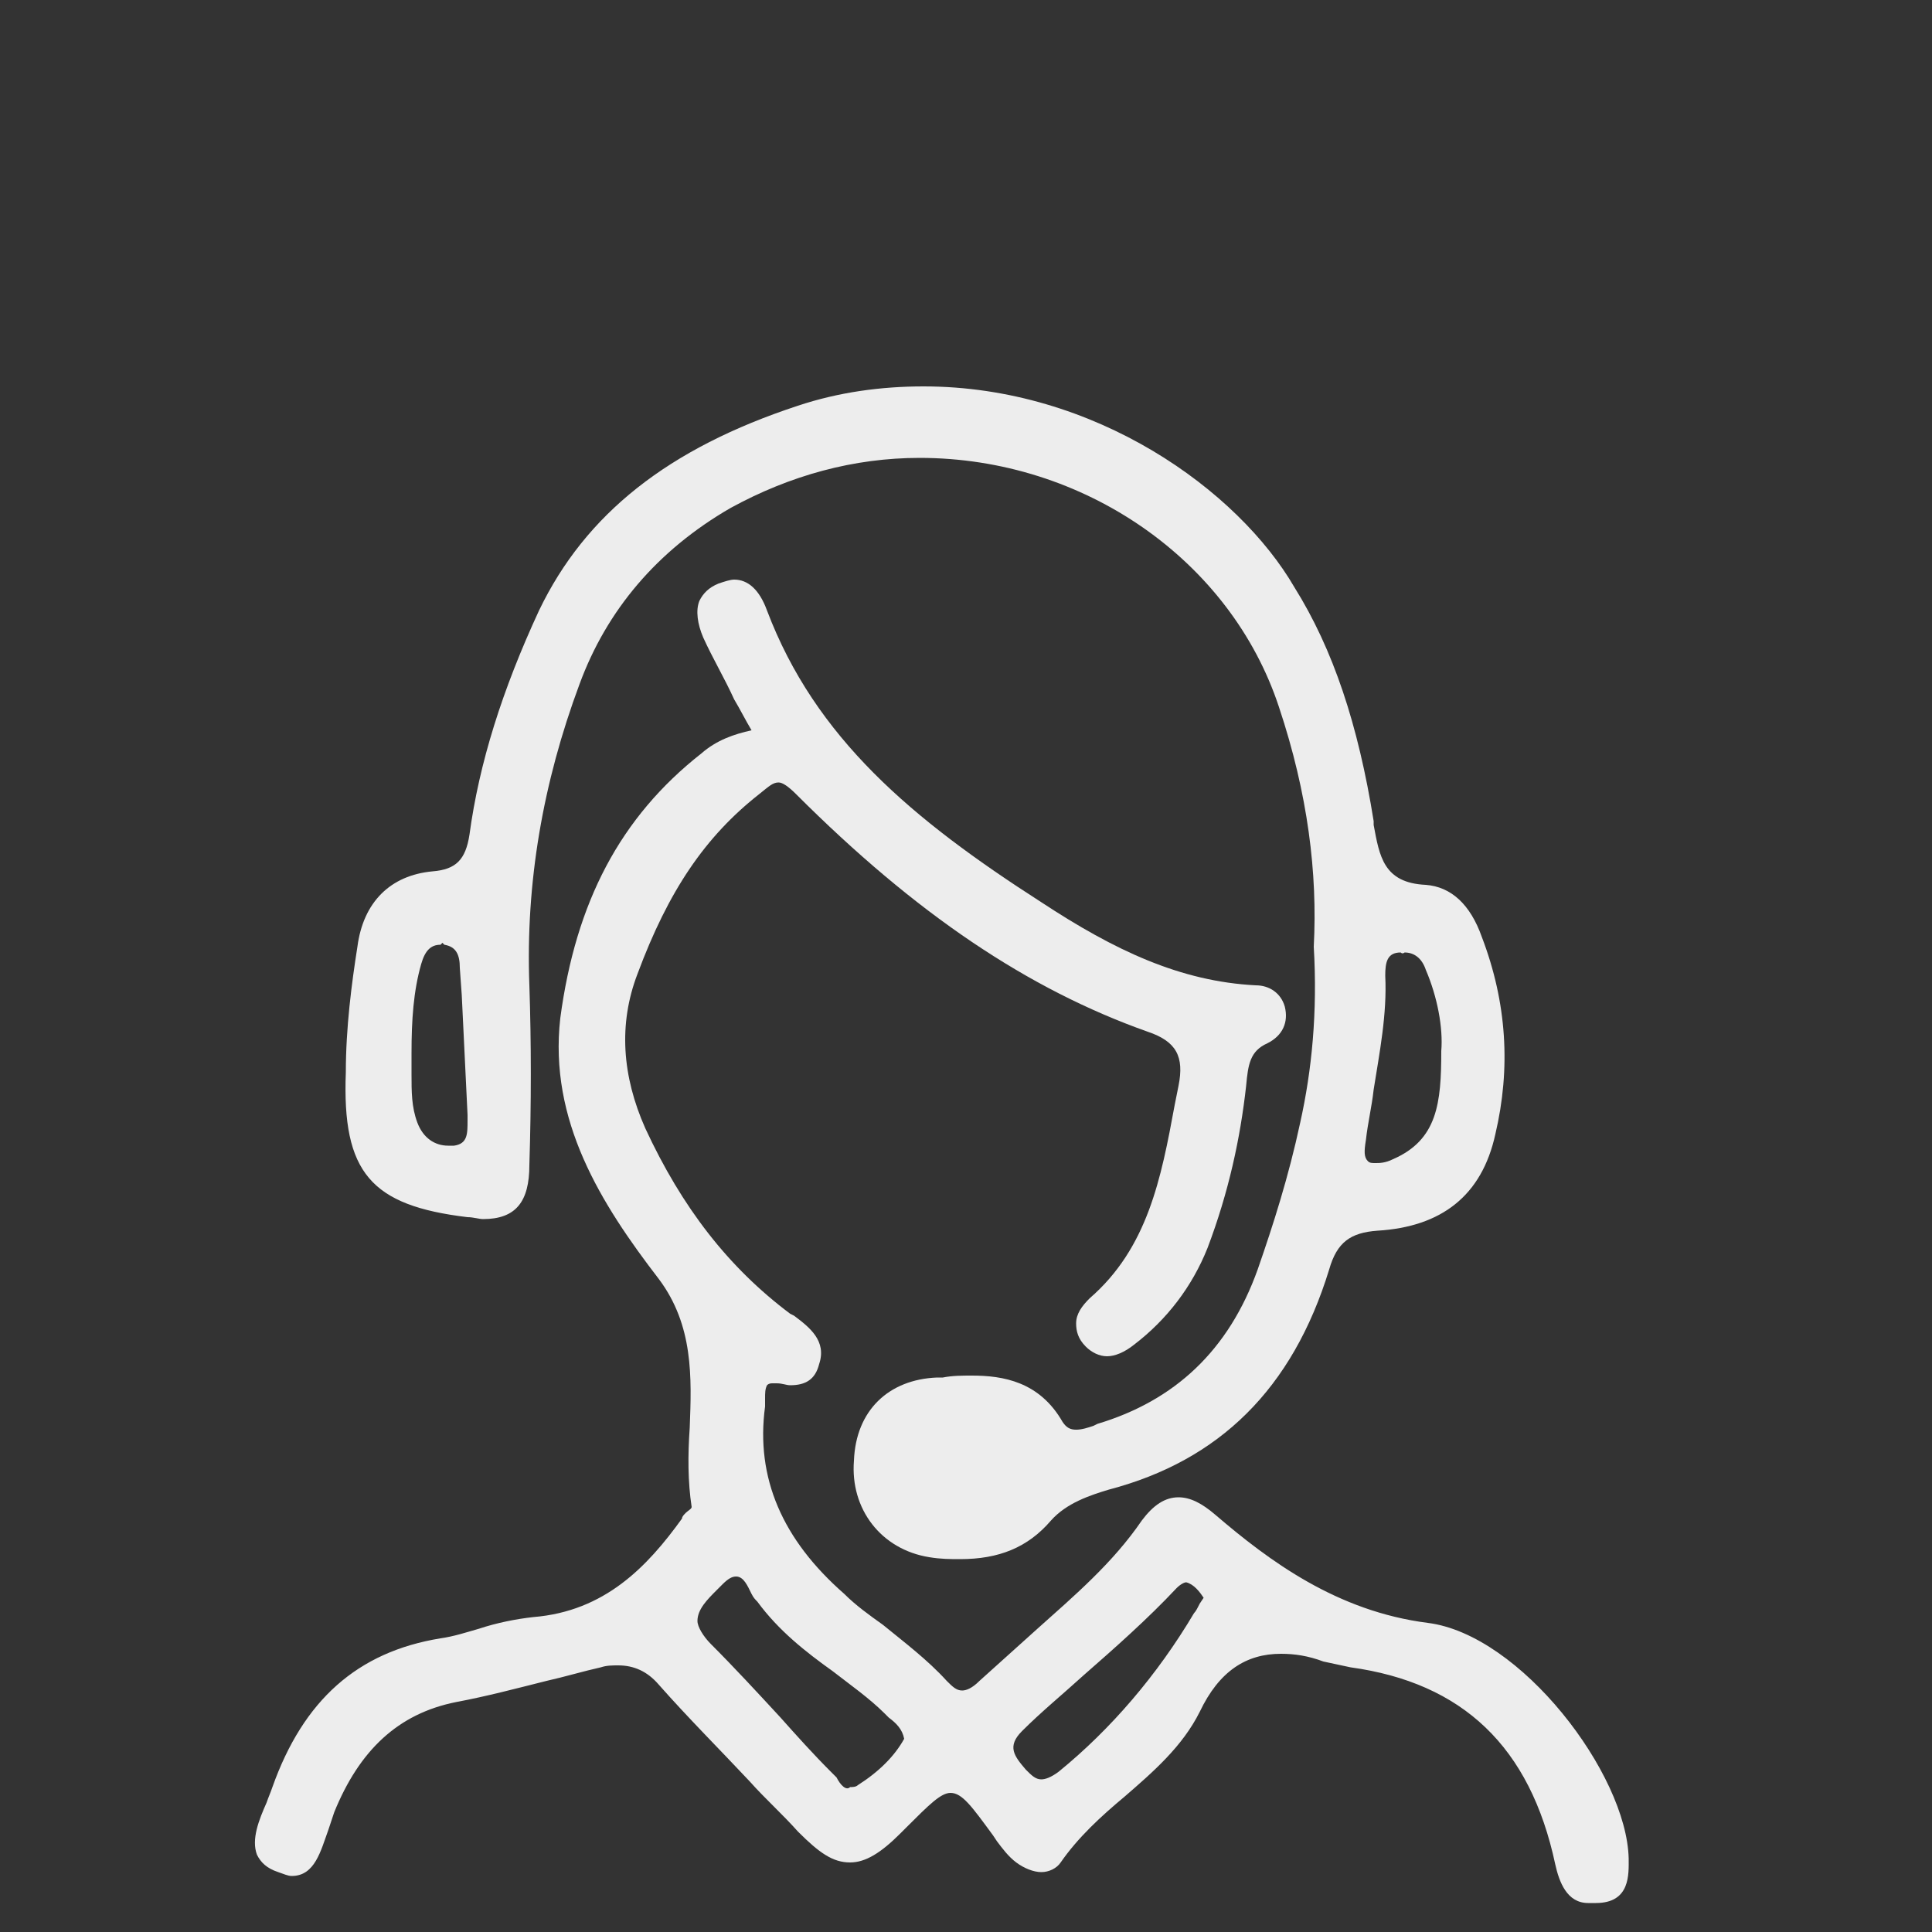
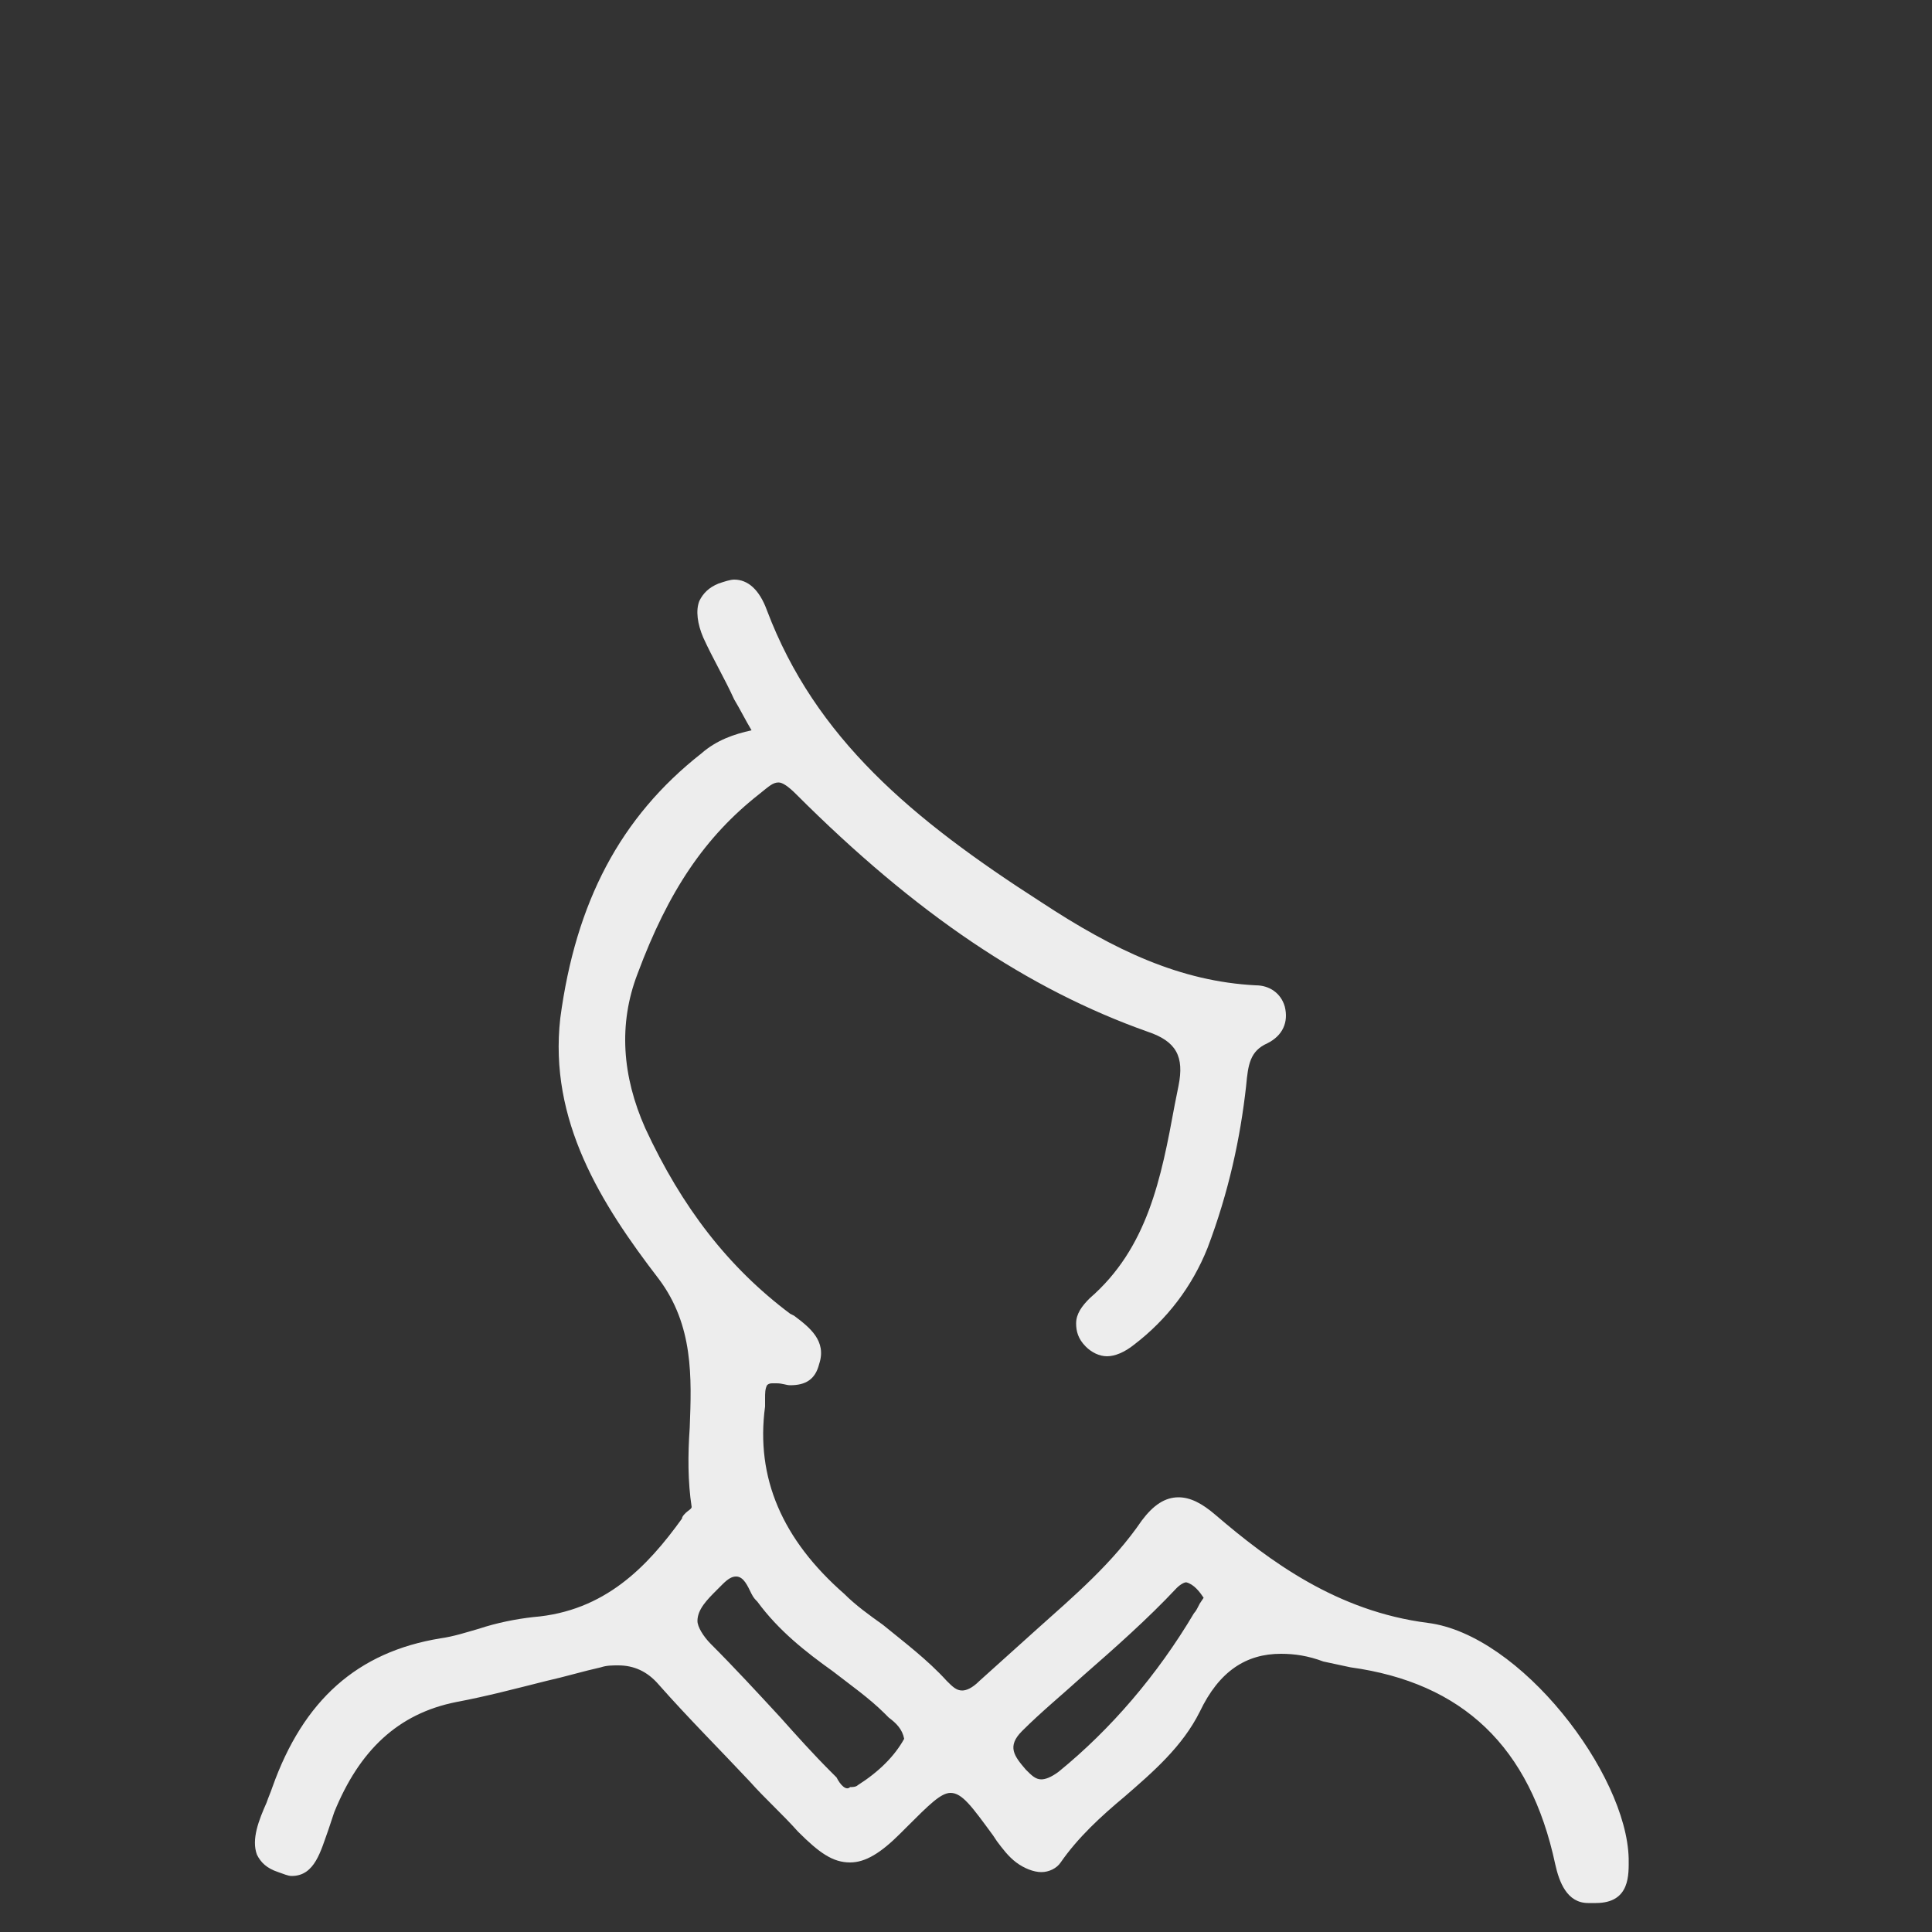
<svg xmlns="http://www.w3.org/2000/svg" version="1.1" id="Layer_1" x="0px" y="0px" viewBox="0 0 100 100" style="enable-background:new 0 0 100 100;" xml:space="preserve">
  <rect x="0" y="0" width="100" height="100" fill="#333333" stroke="none" />
  <style type="text/css">
	.st0{fill-rule:evenodd;clip-rule:evenodd;fill:#EDEDED;}
</style>
  <g>
    <path class="st0" d="M84.3,96.2c-0.1-4.4-5.6-11.6-10.4-12.2c-4.7-0.6-8.2-3.2-11-5.6c-0.7-0.6-1.3-0.9-1.9-0.9   c-0.7,0-1.3,0.4-1.9,1.2c-1.5,2.2-3.5,3.9-5.4,5.6c-1,0.9-2,1.8-3,2.7c-0.4,0.4-0.7,0.5-0.9,0.5c-0.3,0-0.5-0.2-0.8-0.5   c-1-1.1-2.2-2-3.3-2.9c-0.7-0.5-1.4-1-2-1.6c-3.2-2.8-4.6-6-4.1-9.7c0-0.1,0-0.3,0-0.4c0-0.3,0-0.5,0.1-0.7   c0.1-0.1,0.2-0.1,0.3-0.1c0.1,0,0.1,0,0.2,0c0.3,0,0.5,0.1,0.7,0.1c0.8,0,1.3-0.3,1.5-1.1c0.4-1.2-0.5-1.9-1.3-2.5l-0.2-0.1   c-3.2-2.4-5.6-5.5-7.5-9.6c-1.2-2.7-1.4-5.4-0.4-8c1.6-4.3,3.5-7.1,6.3-9.3c0.5-0.4,0.7-0.6,1-0.6c0.2,0,0.5,0.2,0.9,0.6   c6.2,6.2,12,10.1,18.2,12.3c1.5,0.5,1.9,1.3,1.6,2.8l-0.2,1c-0.7,3.8-1.4,7.4-4.4,10c-0.4,0.4-0.7,0.8-0.7,1.3   c0,0.4,0.1,0.8,0.5,1.2c0.3,0.3,0.7,0.5,1.1,0.5c0.4,0,0.9-0.2,1.4-0.6c1.7-1.3,3-3,3.8-5c1.1-2.9,1.7-5.7,2-8.4   c0.1-1.1,0.2-1.8,1.1-2.2c0.8-0.4,1.1-1.1,0.9-1.9c-0.2-0.7-0.8-1.1-1.5-1.1c-3.9-0.2-7.3-1.8-11.1-4.3   c-6.7-4.3-11.7-8.5-14.2-15.1c-0.4-1.1-1-1.6-1.7-1.6c-0.2,0-0.5,0.1-0.8,0.2c-0.5,0.2-0.8,0.5-1,0.9c-0.2,0.5-0.1,1.2,0.2,1.9   c0.5,1.1,1.1,2.1,1.6,3.2c0.3,0.5,0.6,1.1,0.9,1.6c-0.9,0.2-1.8,0.5-2.6,1.2c-4.2,3.3-6.5,7.7-7.3,13.7c-0.6,5.3,2.1,9.6,5.1,13.5   c1.8,2.4,1.7,5.1,1.6,7.7c-0.1,1.4-0.1,2.8,0.1,4.1c0,0.1-0.2,0.2-0.3,0.3c-0.1,0.1-0.2,0.2-0.2,0.3c-1.8,2.5-4,4.8-7.7,5.1   c-0.9,0.1-1.9,0.3-2.8,0.6c-0.7,0.2-1.3,0.4-2,0.5c-4.3,0.7-7.1,3.2-8.7,7.7c-0.1,0.3-0.2,0.5-0.3,0.8c-0.4,0.9-0.8,1.9-0.5,2.7   c0.2,0.4,0.5,0.7,1.1,0.9c0.3,0.1,0.5,0.2,0.7,0.2c1.2,0,1.5-1.3,1.9-2.4c0.1-0.3,0.2-0.6,0.3-0.9c1.3-3.2,3.3-5.1,6.3-5.7   c1.6-0.3,3.1-0.7,4.7-1.1c0.9-0.2,1.9-0.5,2.8-0.7c0.3-0.1,0.6-0.1,0.9-0.1c0.8,0,1.5,0.3,2.1,1c1.5,1.7,3.2,3.4,4.7,5   c0.8,0.9,1.7,1.7,2.5,2.6c1.1,1.1,1.8,1.6,2.7,1.6c0.8,0,1.6-0.5,2.6-1.5l0.3-0.3c1.2-1.2,1.8-1.8,2.3-1.8c0.6,0,1.1,0.7,2.2,2.2   l0.2,0.3c0.3,0.4,0.6,0.8,1,1.1c0.4,0.3,0.9,0.5,1.3,0.5c0.4,0,0.8-0.2,1-0.5c0.9-1.3,2.1-2.4,3.3-3.4c1.5-1.3,3-2.6,3.9-4.4   c1-2.1,2.4-3,4.2-3c0.7,0,1.4,0.1,2.2,0.4c0.5,0.1,0.9,0.2,1.4,0.3c5.8,0.8,9.3,4.1,10.6,10.2c0.2,0.9,0.6,2,1.7,2   c0.1,0,0.2,0,0.4,0C84.4,98.5,84.3,97,84.3,96.2z M62.3,82.7L62.1,83c-0.1,0.2-0.2,0.4-0.3,0.5c-1.9,3.2-4.3,6-7,8.2   c-0.4,0.3-0.7,0.4-0.9,0.4c-0.3,0-0.5-0.2-0.8-0.5c-0.6-0.7-1-1.2-0.2-2c1-1,2.1-1.9,3.2-2.9c1.6-1.4,3.3-2.9,4.8-4.5   c0.2-0.2,0.4-0.3,0.5-0.3C61.8,82,62.1,82.4,62.3,82.7z M43.3,92c-0.1-0.1-0.2-0.2-0.3-0.3c-0.9-0.9-1.8-1.9-2.6-2.8   c-1.2-1.3-2.4-2.6-3.6-3.8c-0.4-0.4-0.7-0.9-0.7-1.2c0-0.6,0.5-1.1,1-1.6l0.3-0.3c0.3-0.3,0.5-0.4,0.7-0.4c0.4,0,0.6,0.5,0.8,0.9   c0.1,0.2,0.2,0.3,0.3,0.4c1.1,1.5,2.5,2.6,3.9,3.6c0.9,0.7,1.9,1.4,2.7,2.2l0.2,0.2c0.4,0.3,0.7,0.6,0.8,1.1   c-0.5,0.9-1.3,1.7-2.4,2.4c-0.1,0.1-0.3,0.1-0.4,0.1C43.8,92.7,43.5,92.4,43.3,92z" />
-     <path class="st0" d="M24.2,63c0.3,0,0.6,0.1,0.8,0.1c1.7,0,2.4-0.9,2.4-2.8c0.1-3.2,0.1-6.3,0-9.3c-0.2-5.3,0.7-10.5,2.6-15.6   c1.4-3.8,4-6.9,7.8-9.1c3.1-1.7,6.4-2.6,9.8-2.6c8.5,0,16.1,5.3,18.6,12.9c1.5,4.5,2,8.6,1.8,12.4c0.2,3.4-0.1,6.4-0.7,9.1   c-0.6,2.8-1.4,5.3-2.2,7.6c-1.5,4.2-4.3,6.8-8.3,8l-0.2,0.1c-0.3,0.1-0.6,0.2-0.9,0.2c-0.3,0-0.5-0.1-0.7-0.4   c-1.2-2.1-3.1-2.4-4.7-2.4c-0.5,0-1,0-1.5,0.1l-0.3,0c-2.5,0.1-4.2,1.7-4.3,4.3c-0.2,2.5,1.4,4.6,3.9,5c0.6,0.1,1.1,0.1,1.6,0.1   c2,0,3.5-0.6,4.7-2c0.8-0.9,2-1.3,3-1.6c5.7-1.5,9.5-5.2,11.4-11.4c0.4-1.4,1.1-1.9,2.5-2c3.3-0.2,5.4-1.8,6.1-5   c0.8-3.4,0.6-6.8-0.7-10.2c-0.6-1.7-1.6-2.6-2.9-2.7c-2.2-0.1-2.4-1.5-2.7-3.1l0-0.2c-0.8-5-2.1-8.9-4.1-12.1   C64.1,25.4,56.7,20,47.8,20c-2.2,0-4.4,0.3-6.5,1c-6.7,2.2-11,5.6-13.4,10.6c-1.9,4.1-3.1,7.9-3.6,11.6c-0.2,1.3-0.7,1.8-1.9,1.9   c-2.2,0.2-3.6,1.6-3.9,3.9c-0.3,1.9-0.6,4.2-0.6,6.5C17.7,60.7,19.2,62.4,24.2,63z M22.9,48.8l0.1,0.1c0.6,0.1,0.8,0.5,0.8,1.2   l0.1,1.4c0.1,2.1,0.2,4.1,0.3,6.2l0,0.3c0,0.7,0,1.2-0.7,1.3c-0.1,0-0.2,0-0.3,0c-0.7,0-1.3-0.4-1.6-1.2c-0.3-0.8-0.3-1.6-0.3-2.5   c0-0.4,0-0.8,0-1.1c0-1.7,0.1-3.2,0.5-4.6c0.2-0.7,0.5-1,1-1L22.9,48.8C22.9,48.8,22.9,48.8,22.9,48.8z M72.7,49.3   c0.5,0,0.9,0.3,1.1,0.9c0.6,1.4,0.9,3,0.8,4.2c0,2.7-0.2,4.6-2.5,5.6c-0.4,0.2-0.7,0.2-0.9,0.2c-0.2,0-0.3,0-0.4-0.1   c-0.2-0.2-0.2-0.5-0.1-1.1c0.1-0.9,0.3-1.7,0.4-2.6c0.3-1.9,0.7-3.9,0.6-5.9c0-0.7,0.1-1.2,0.8-1.2C72.6,49.4,72.7,49.3,72.7,49.3z   " />
  </g>
</svg>